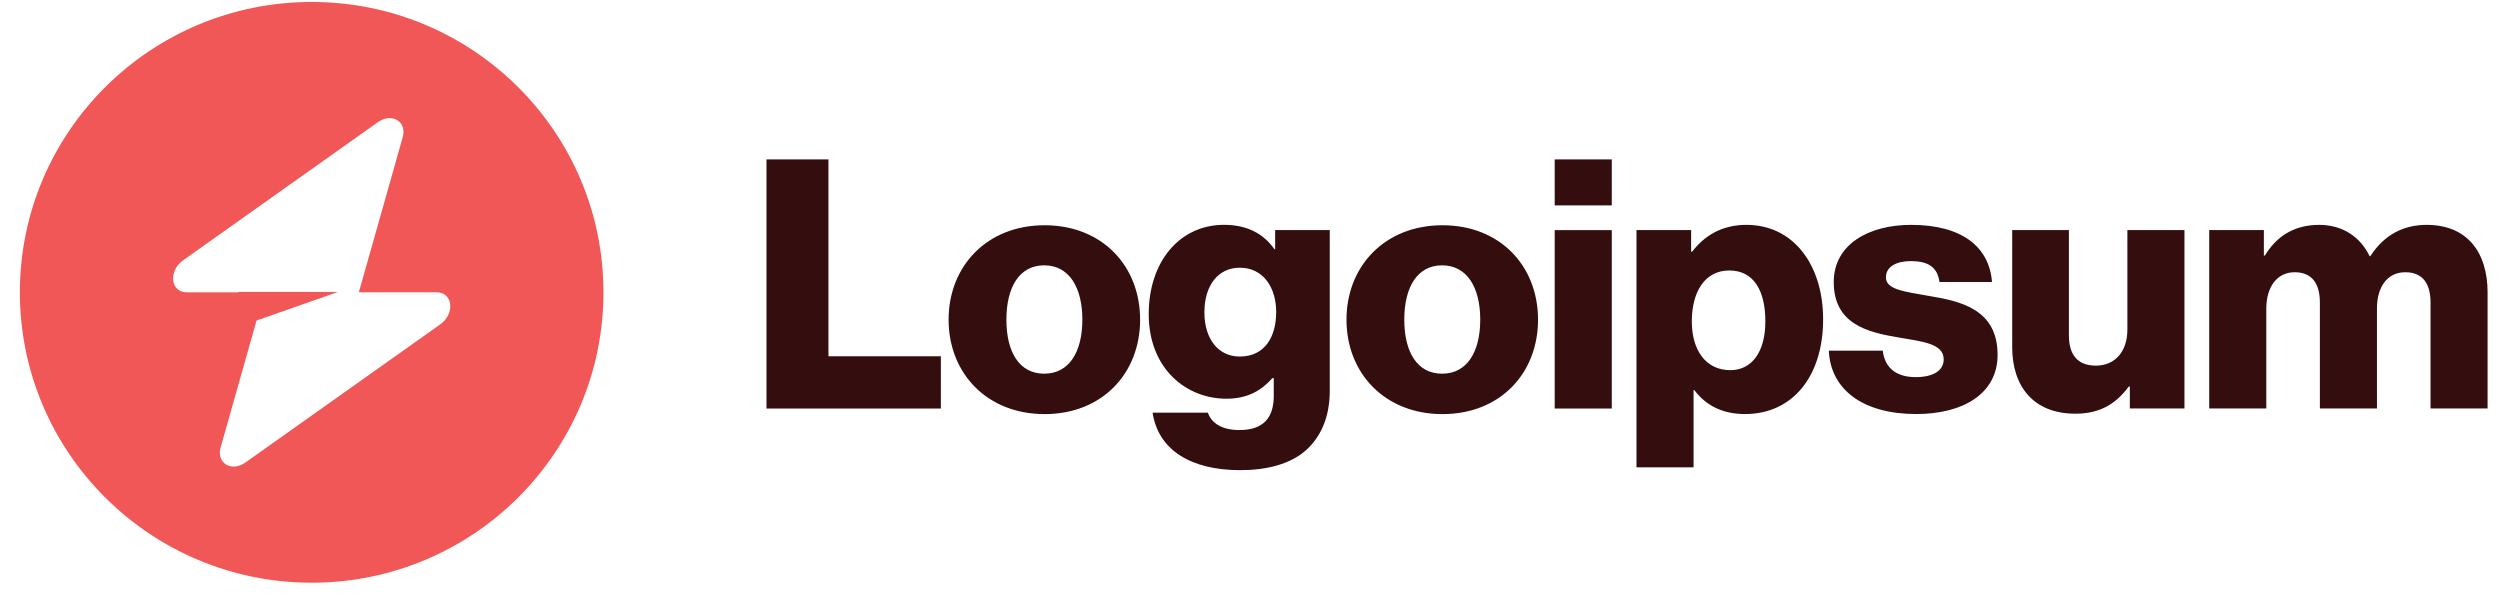
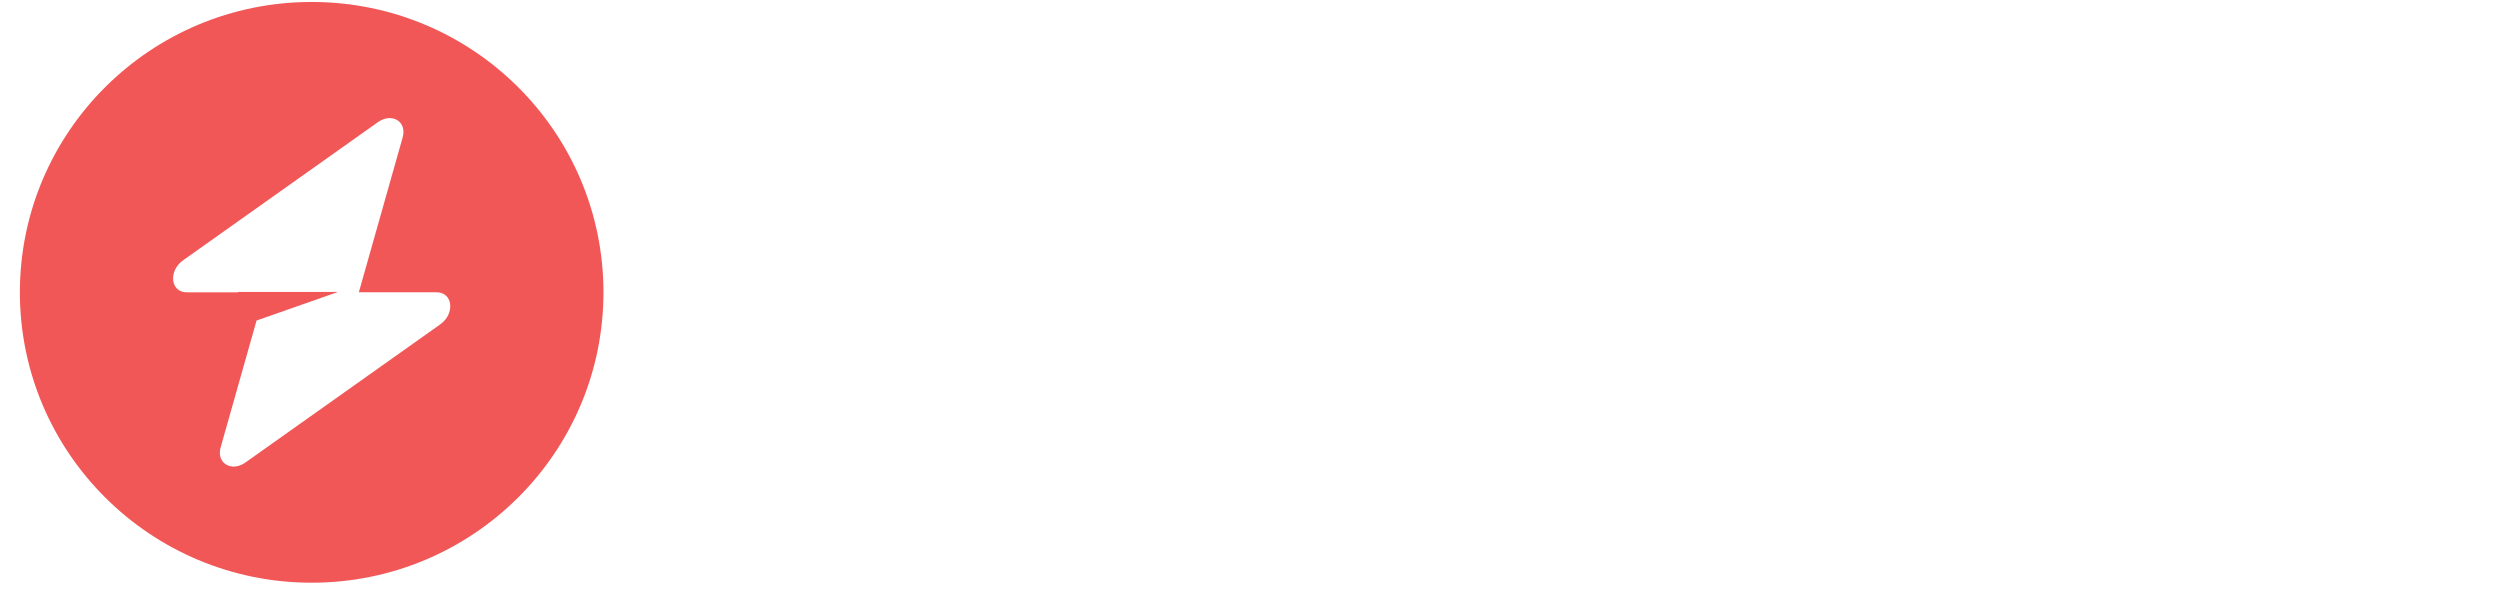
<svg xmlns="http://www.w3.org/2000/svg" width="84" height="20" fill="none">
  <g clip-path="url(#a)">
-     <path fill="#340E0E" d="M25.754 13.726h5.859V11.97h-3.777V5.355h-2.082v8.371Zm9.331-1.17c-.836 0-1.27-.726-1.27-1.815s.434-1.826 1.27-1.826c.835 0 1.282.737 1.282 1.826s-.447 1.815-1.282 1.815Zm.012 1.358c1.94 0 3.211-1.37 3.211-3.173s-1.27-3.173-3.211-3.173c-1.93 0-3.224 1.37-3.224 3.173s1.294 3.173 3.224 3.173Zm6.571 1.883c.894 0 1.683-.2 2.212-.668.482-.433.8-1.088.8-1.99V7.73h-1.835v.644h-.024c-.353-.503-.894-.82-1.694-.82-1.494 0-2.53 1.242-2.53 2.998 0 1.838 1.26 2.845 2.612 2.845.73 0 1.189-.293 1.542-.691h.047v.597c0 .726-.342 1.147-1.153 1.147-.636 0-.953-.269-1.06-.585h-1.858c.188 1.253 1.282 1.932 2.941 1.932Zm-.011-3.817c-.718 0-1.189-.585-1.189-1.487 0-.913.47-1.498 1.188-1.498.8 0 1.224.679 1.224 1.487 0 .842-.388 1.498-1.224 1.498Zm6.797.576c-.835 0-1.27-.726-1.27-1.815s.435-1.826 1.27-1.826 1.282.737 1.282 1.826-.447 1.815-1.282 1.815Zm.012 1.358c1.94 0 3.212-1.37 3.212-3.173s-1.271-3.173-3.212-3.173c-1.93 0-3.224 1.37-3.224 3.173s1.294 3.173 3.224 3.173Zm3.772-.188h1.918V7.732h-1.918v5.994Zm0-6.825h1.918V5.355h-1.918v1.546Zm2.748 8.802h1.918v-2.599h.023c.377.503.93.808 1.706.808 1.577 0 2.624-1.241 2.624-3.185 0-1.803-.977-3.172-2.577-3.172-.823 0-1.411.363-1.823.901h-.035V7.73h-1.836v7.973Zm3.153-3.266c-.823 0-1.294-.668-1.294-1.64 0-.971.424-1.709 1.259-1.709.824 0 1.212.68 1.212 1.71 0 1.018-.447 1.639-1.177 1.639Zm6.24 1.475c1.576 0 2.74-.68 2.74-1.99 0-1.534-1.246-1.803-2.305-1.979-.765-.14-1.447-.199-1.447-.62 0-.375.365-.55.835-.55.53 0 .894.163.965.702h1.765c-.094-1.183-1.012-1.92-2.718-1.92-1.424 0-2.6.655-2.6 1.92 0 1.405 1.118 1.686 2.165 1.861.8.14 1.529.2 1.529.738 0 .386-.365.597-.941.597-.635 0-1.035-.293-1.106-.89h-1.812c.059 1.323 1.165 2.13 2.93 2.13Zm5.348-.012c.835 0 1.365-.328 1.8-.913h.035v.738h1.836V7.73H71.48v3.349c0 .714-.4 1.206-1.059 1.206-.612 0-.906-.363-.906-1.019V7.73H67.61v3.934c0 1.335.73 2.236 2.118 2.236Zm4.503-.176h1.918v-3.36c0-.714.353-1.217.953-1.217.576 0 .847.375.847 1.018v3.56h1.918v-3.36c0-.715.34-1.218.953-1.218.576 0 .847.375.847 1.018v3.56h1.917v-3.9c0-1.345-.682-2.27-2.047-2.27-.776 0-1.423.327-1.894 1.053h-.023c-.306-.644-.906-1.053-1.694-1.053-.871 0-1.447.41-1.824 1.03h-.035V7.73H74.23v5.994Z" />
    <path fill="#F15757" fill-rule="evenodd" d="M10.472 19.579c5.415 0 9.804-4.368 9.804-9.757 0-5.388-4.39-9.756-9.804-9.756C5.057.066.668 4.434.668 9.822c0 5.389 4.39 9.757 9.804 9.757ZM13.53 4.61c.15-.526-.364-.837-.833-.505L6.155 8.744c-.508.36-.429 1.078.12 1.078h1.723V9.81h3.357l-2.735.96-1.207 4.265c-.148.526.365.837.833.505l6.544-4.64c.508-.36.428-1.079-.12-1.079h-2.613l1.474-5.21Z" clip-rule="evenodd" />
  </g>
  <defs>
    <clipPath id="a">
      <path fill="#fff" d="M.334 0h83.333v20H.334z" />
    </clipPath>
  </defs>
</svg>